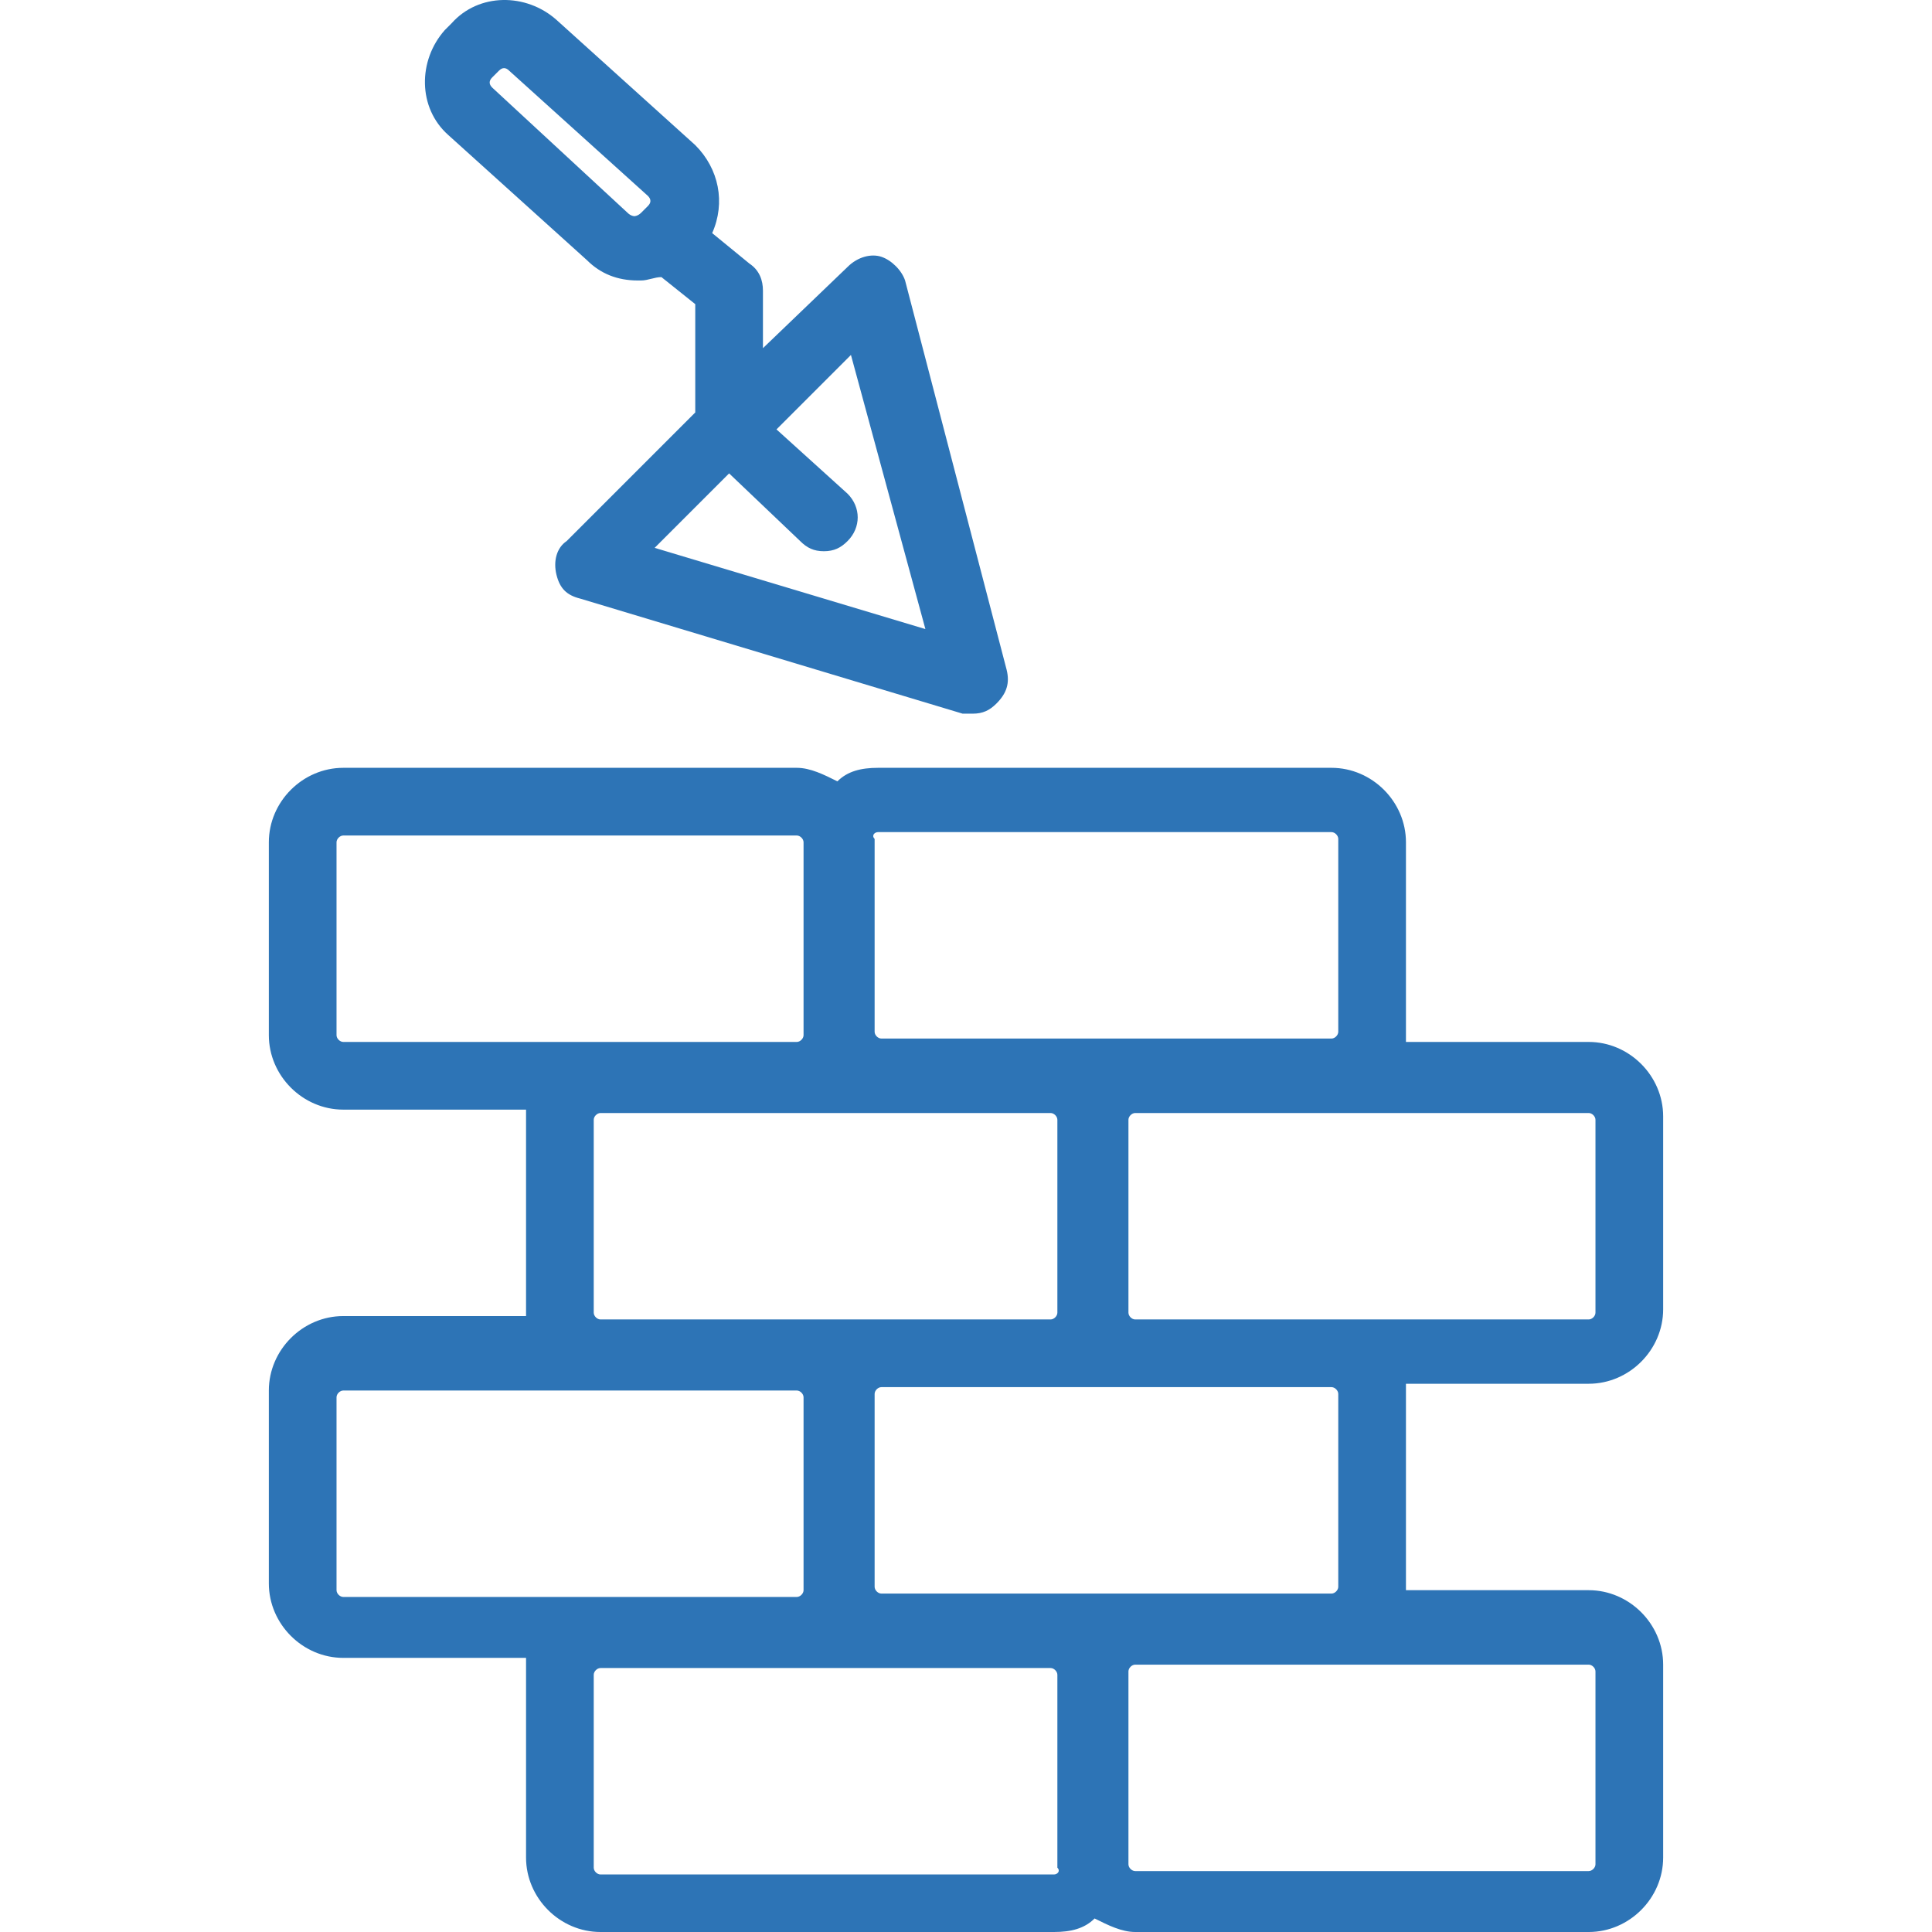
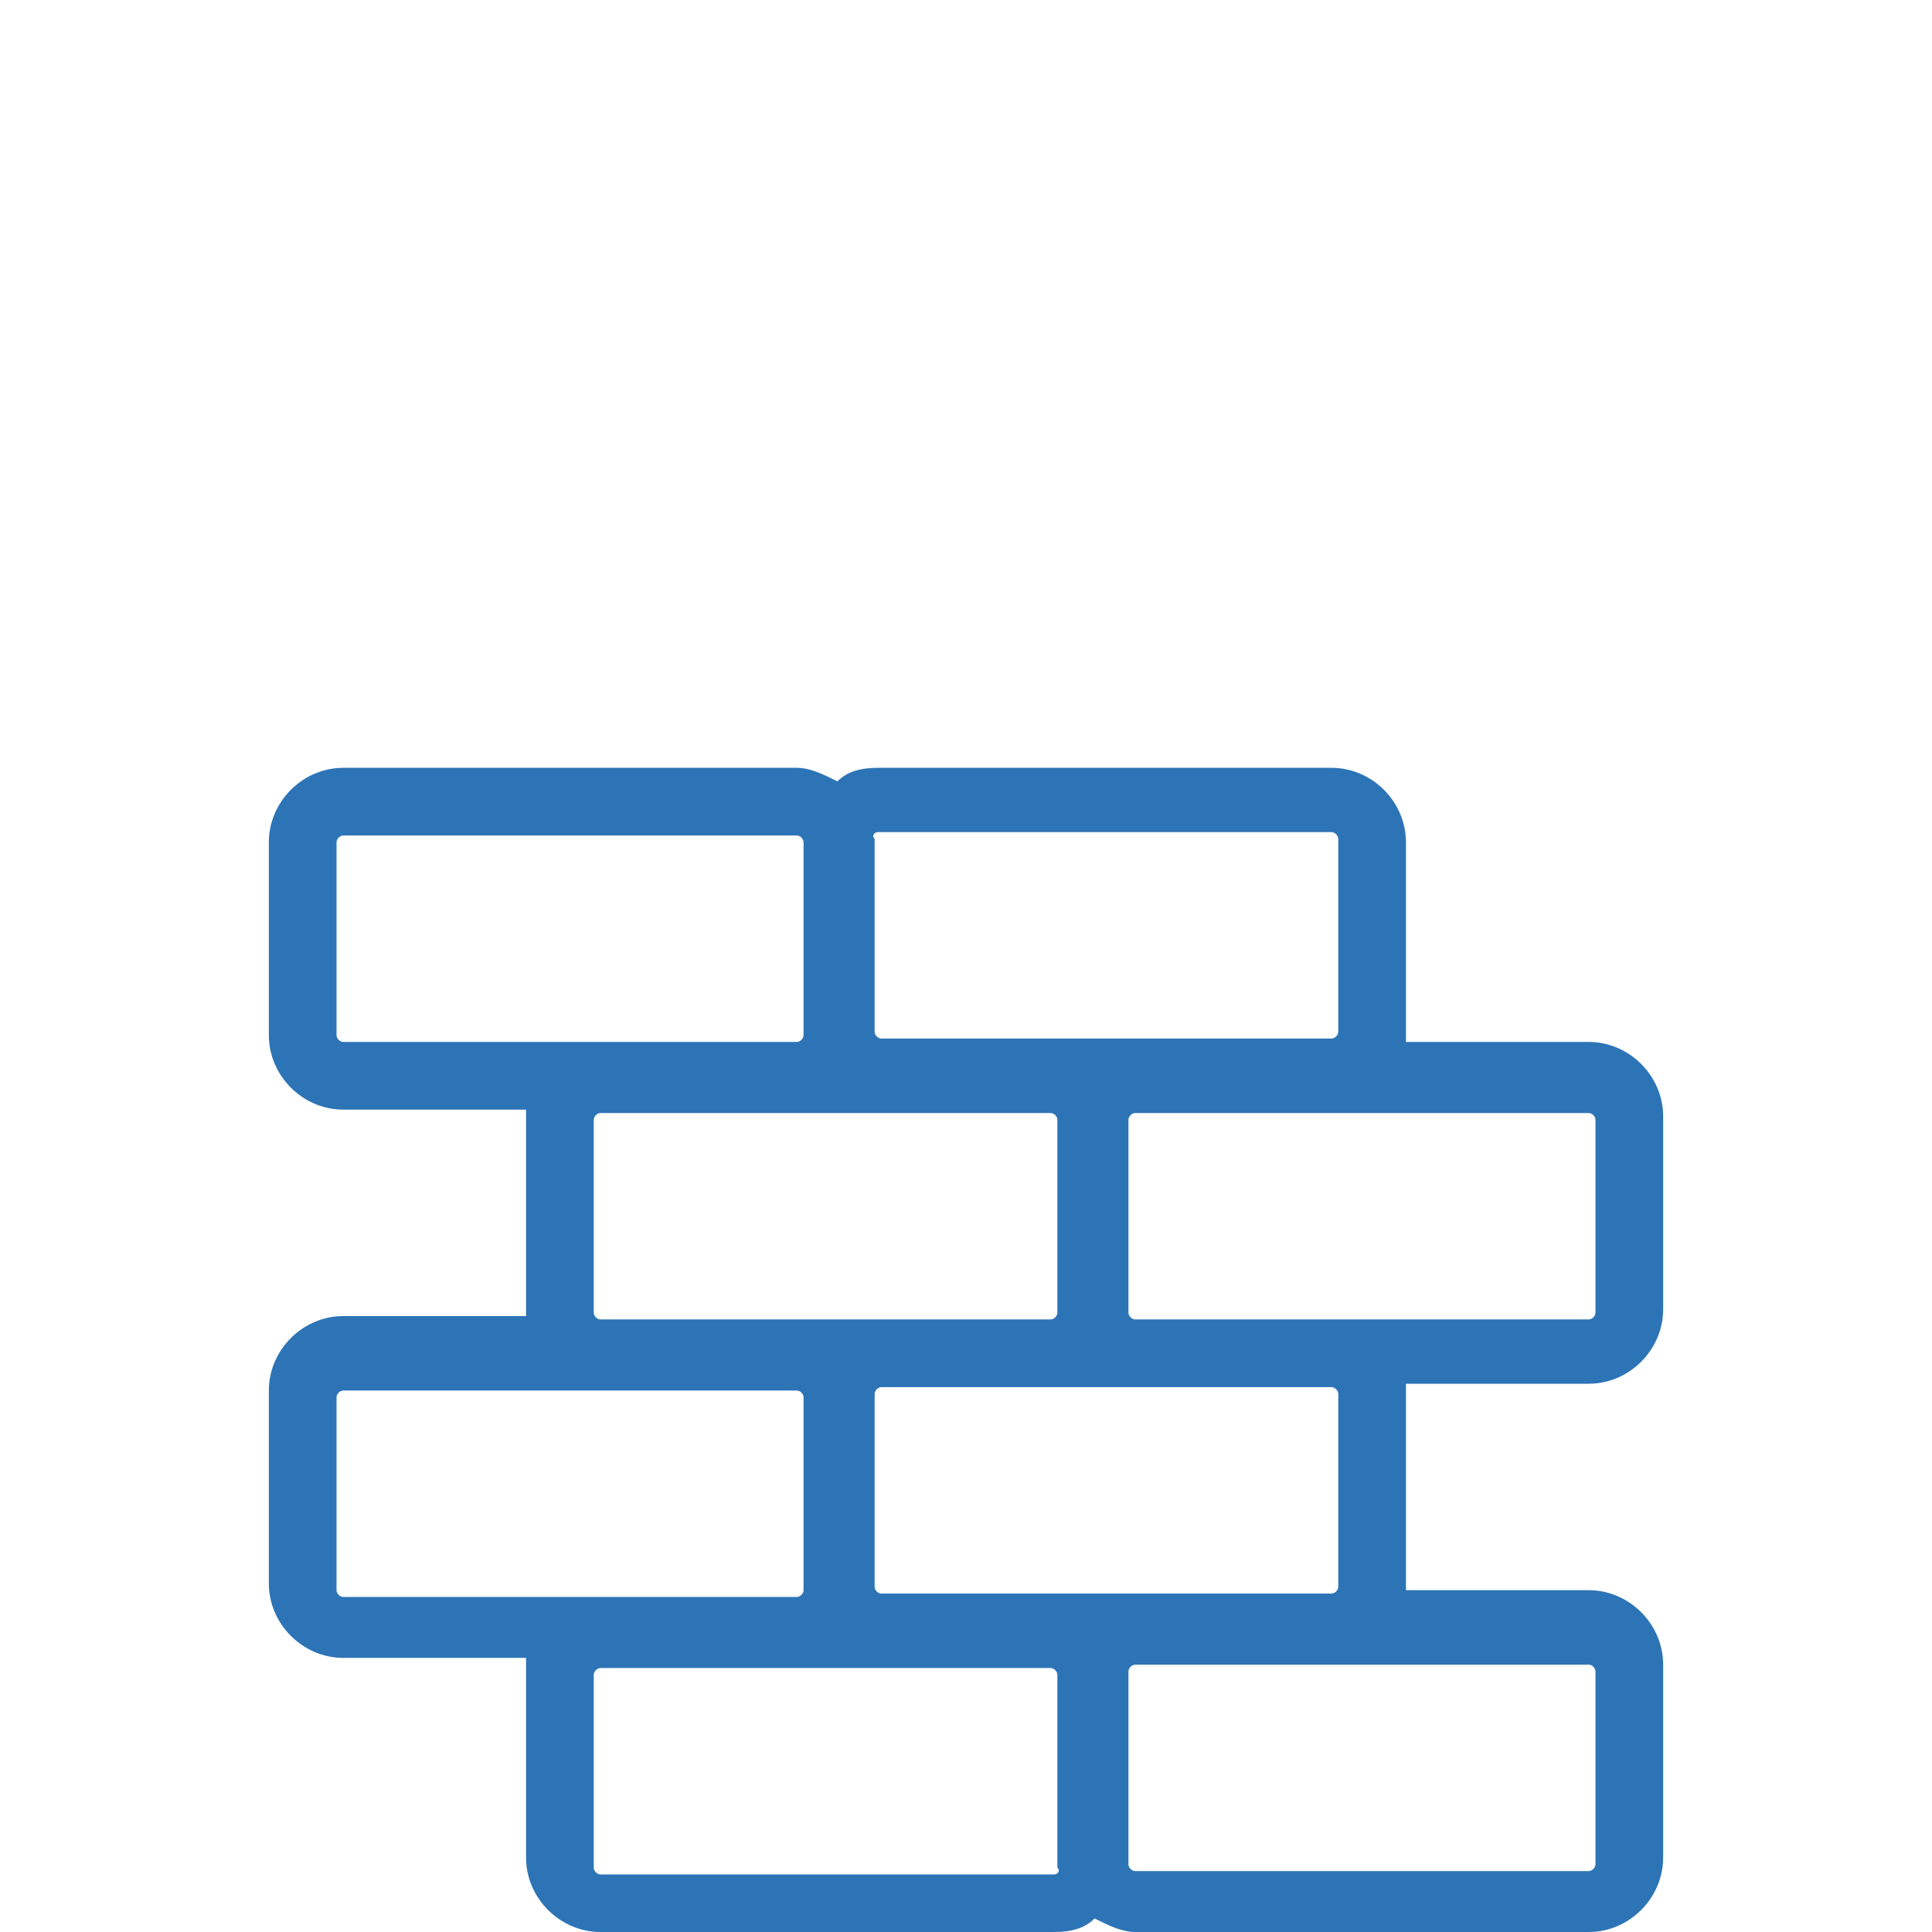
<svg xmlns="http://www.w3.org/2000/svg" version="1.1" id="Capa_1" x="0px" y="0px" viewBox="0 0 456.704 456.704" style="enable-background:new 0 0 456.704 456.704;" xml:space="preserve" width="512px" height="512px">
  <g>
    <g>
      <path d="M332.352,328.704c0-0.8,0-0.8,0-1.6h43.2c9.6,0,17.6-8,17.6-17.6v-45.6c0-9.6-8-17.6-17.6-17.6h-43.2c0-0.8,0-0.8,0-1.6    v-45.6c0-9.6-8-17.6-17.6-17.6h-107.2c-4,0-7.2,0.8-9.6,3.2c-3.2-1.6-6.4-3.2-9.6-3.2h-107.2c-9.6,0-17.6,8-17.6,17.6v45.6    c0,9.6,8,17.6,17.6,17.6h43.2c0,0.8,0,0.8,0,1.6v45.6c0,0.8,0,0.8,0,1.6h-43.2c-9.6,0-17.6,8-17.6,17.6v45.6    c0,9.6,8,17.6,17.6,17.6h43.2c0,0.8,0,0.8,0,1.6v45.6c0,9.6,8,17.6,17.6,17.6h107.2c4,0,7.2-0.8,9.6-3.2c3.2,1.6,6.4,3.2,9.6,3.2    h107.2c9.6,0,17.6-8,17.6-17.6v-45.6c0-9.6-8-17.6-17.6-17.6h-43.2c0-0.8,0-0.8,0-1.6V328.704z M207.552,196.704h107.2    c0.8,0,1.6,0.8,1.6,1.6v45.6c0,0.8-0.8,1.6-1.6,1.6h-46.4h-19.2h-40.8c-0.8,0-1.6-0.8-1.6-1.6v-45.6    C205.952,197.504,206.752,196.704,207.552,196.704z M207.552,263.104h40.8c0.8,0,1.6,0.8,1.6,1.6v45.6c0,0.8-0.8,1.6-1.6,1.6    h-40.8h-19.2h-46.4c-0.8,0-1.6-0.8-1.6-1.6v-45.6c0-0.8,0.8-1.6,1.6-1.6h46.4H207.552z M81.152,246.304c-0.8,0-1.6-0.8-1.6-1.6    v-45.6c0-0.8,0.8-1.6,1.6-1.6h107.2c0.8,0,1.6,0.8,1.6,1.6v45.6c0,0.8-0.8,1.6-1.6,1.6h-46.4H81.152z M81.152,377.504    c-0.8,0-1.6-0.8-1.6-1.6v-45.6c0-0.8,0.8-1.6,1.6-1.6h60.8h46.4c0.8,0,1.6,0.8,1.6,1.6v45.6c0,0.8-0.8,1.6-1.6,1.6h-46.4H81.152z     M249.152,443.104h-107.2c-0.8,0-1.6-0.8-1.6-1.6v-45.6c0-0.8,0.8-1.6,1.6-1.6h46.4h19.2h40.8c0.8,0,1.6,0.8,1.6,1.6v45.6    C250.752,442.304,249.952,443.104,249.152,443.104z M249.152,376.704h-40.8c-0.8,0-1.6-0.8-1.6-1.6v-45.6c0-0.8,0.8-1.6,1.6-1.6    h40.8h19.2h46.4c0.8,0,1.6,0.8,1.6,1.6v45.6c0,0.8-0.8,1.6-1.6,1.6h-46.4H249.152z M375.552,393.504c0.8,0,1.6,0.8,1.6,1.6v45.6    c0,0.8-0.8,1.6-1.6,1.6h-107.2c-0.8,0-1.6-0.8-1.6-1.6v-45.6c0-0.8,0.8-1.6,1.6-1.6h46.4H375.552z M314.752,311.904h-46.4    c-0.8,0-1.6-0.8-1.6-1.6v-45.6c0-0.8,0.8-1.6,1.6-1.6h46.4h60.8c0.8,0,1.6,0.8,1.6,1.6v45.6c0,0.8-0.8,1.6-1.6,1.6H314.752z" fill="#2d74b6" />
    </g>
  </g>
  <g>
    <g>
-       <path d="M237.952,158.304l-24-92c-0.8-2.4-3.2-4.8-5.6-5.6c-2.4-0.8-5.6,0-8,2.4l-20,19.2v-13.6c0-2.4-0.8-4.8-3.2-6.4l-8.8-7.2    c3.2-7.2,1.6-15.2-4-20.8l-32.8-29.6c-7.2-6.4-18.4-6.4-24.8,0.8l-1.6,1.6c-6.4,7.2-6.4,18.4,0.8,24.8l32.8,29.6    c3.2,3.2,7.2,4.8,12,4.8h0.8c1.6,0,3.2-0.8,4.8-0.8l8,6.4v25.6l-30.4,30.4c-2.4,1.6-3.2,4.8-2.4,8c0.8,3.2,2.4,4.8,5.6,5.6    l90.4,27.2c0.8,0,1.6,0,2.4,0c2.4,0,4-0.8,5.6-2.4C237.952,163.904,238.752,161.504,237.952,158.304z M153.152,48.704l-1.6,1.6    c-0.8,0.8-1.6,0.8-1.6,0.8s-0.8,0-1.6-0.8l-32-29.6c-0.8-0.8-0.8-1.6,0-2.4l1.6-1.6c0.8-0.8,1.6-0.8,2.4,0l32.8,29.6    C153.952,47.104,153.952,47.904,153.152,48.704z M154.752,129.504l17.6-17.6l16.8,16c1.6,1.6,3.2,2.4,5.6,2.4s4-0.8,5.6-2.4    c3.2-3.2,3.2-8,0-11.2l-16.8-15.2l17.6-17.6l17.6,64.8L154.752,129.504z" fill="#2d74b6" />
-     </g>
+       </g>
  </g>
  <g>
</g>
  <g>
</g>
  <g>
</g>
  <g>
</g>
  <g>
</g>
  <g>
</g>
  <g>
</g>
  <g>
</g>
  <g>
</g>
  <g>
</g>
  <g>
</g>
  <g>
</g>
  <g>
</g>
  <g>
</g>
  <g>
</g>
</svg>